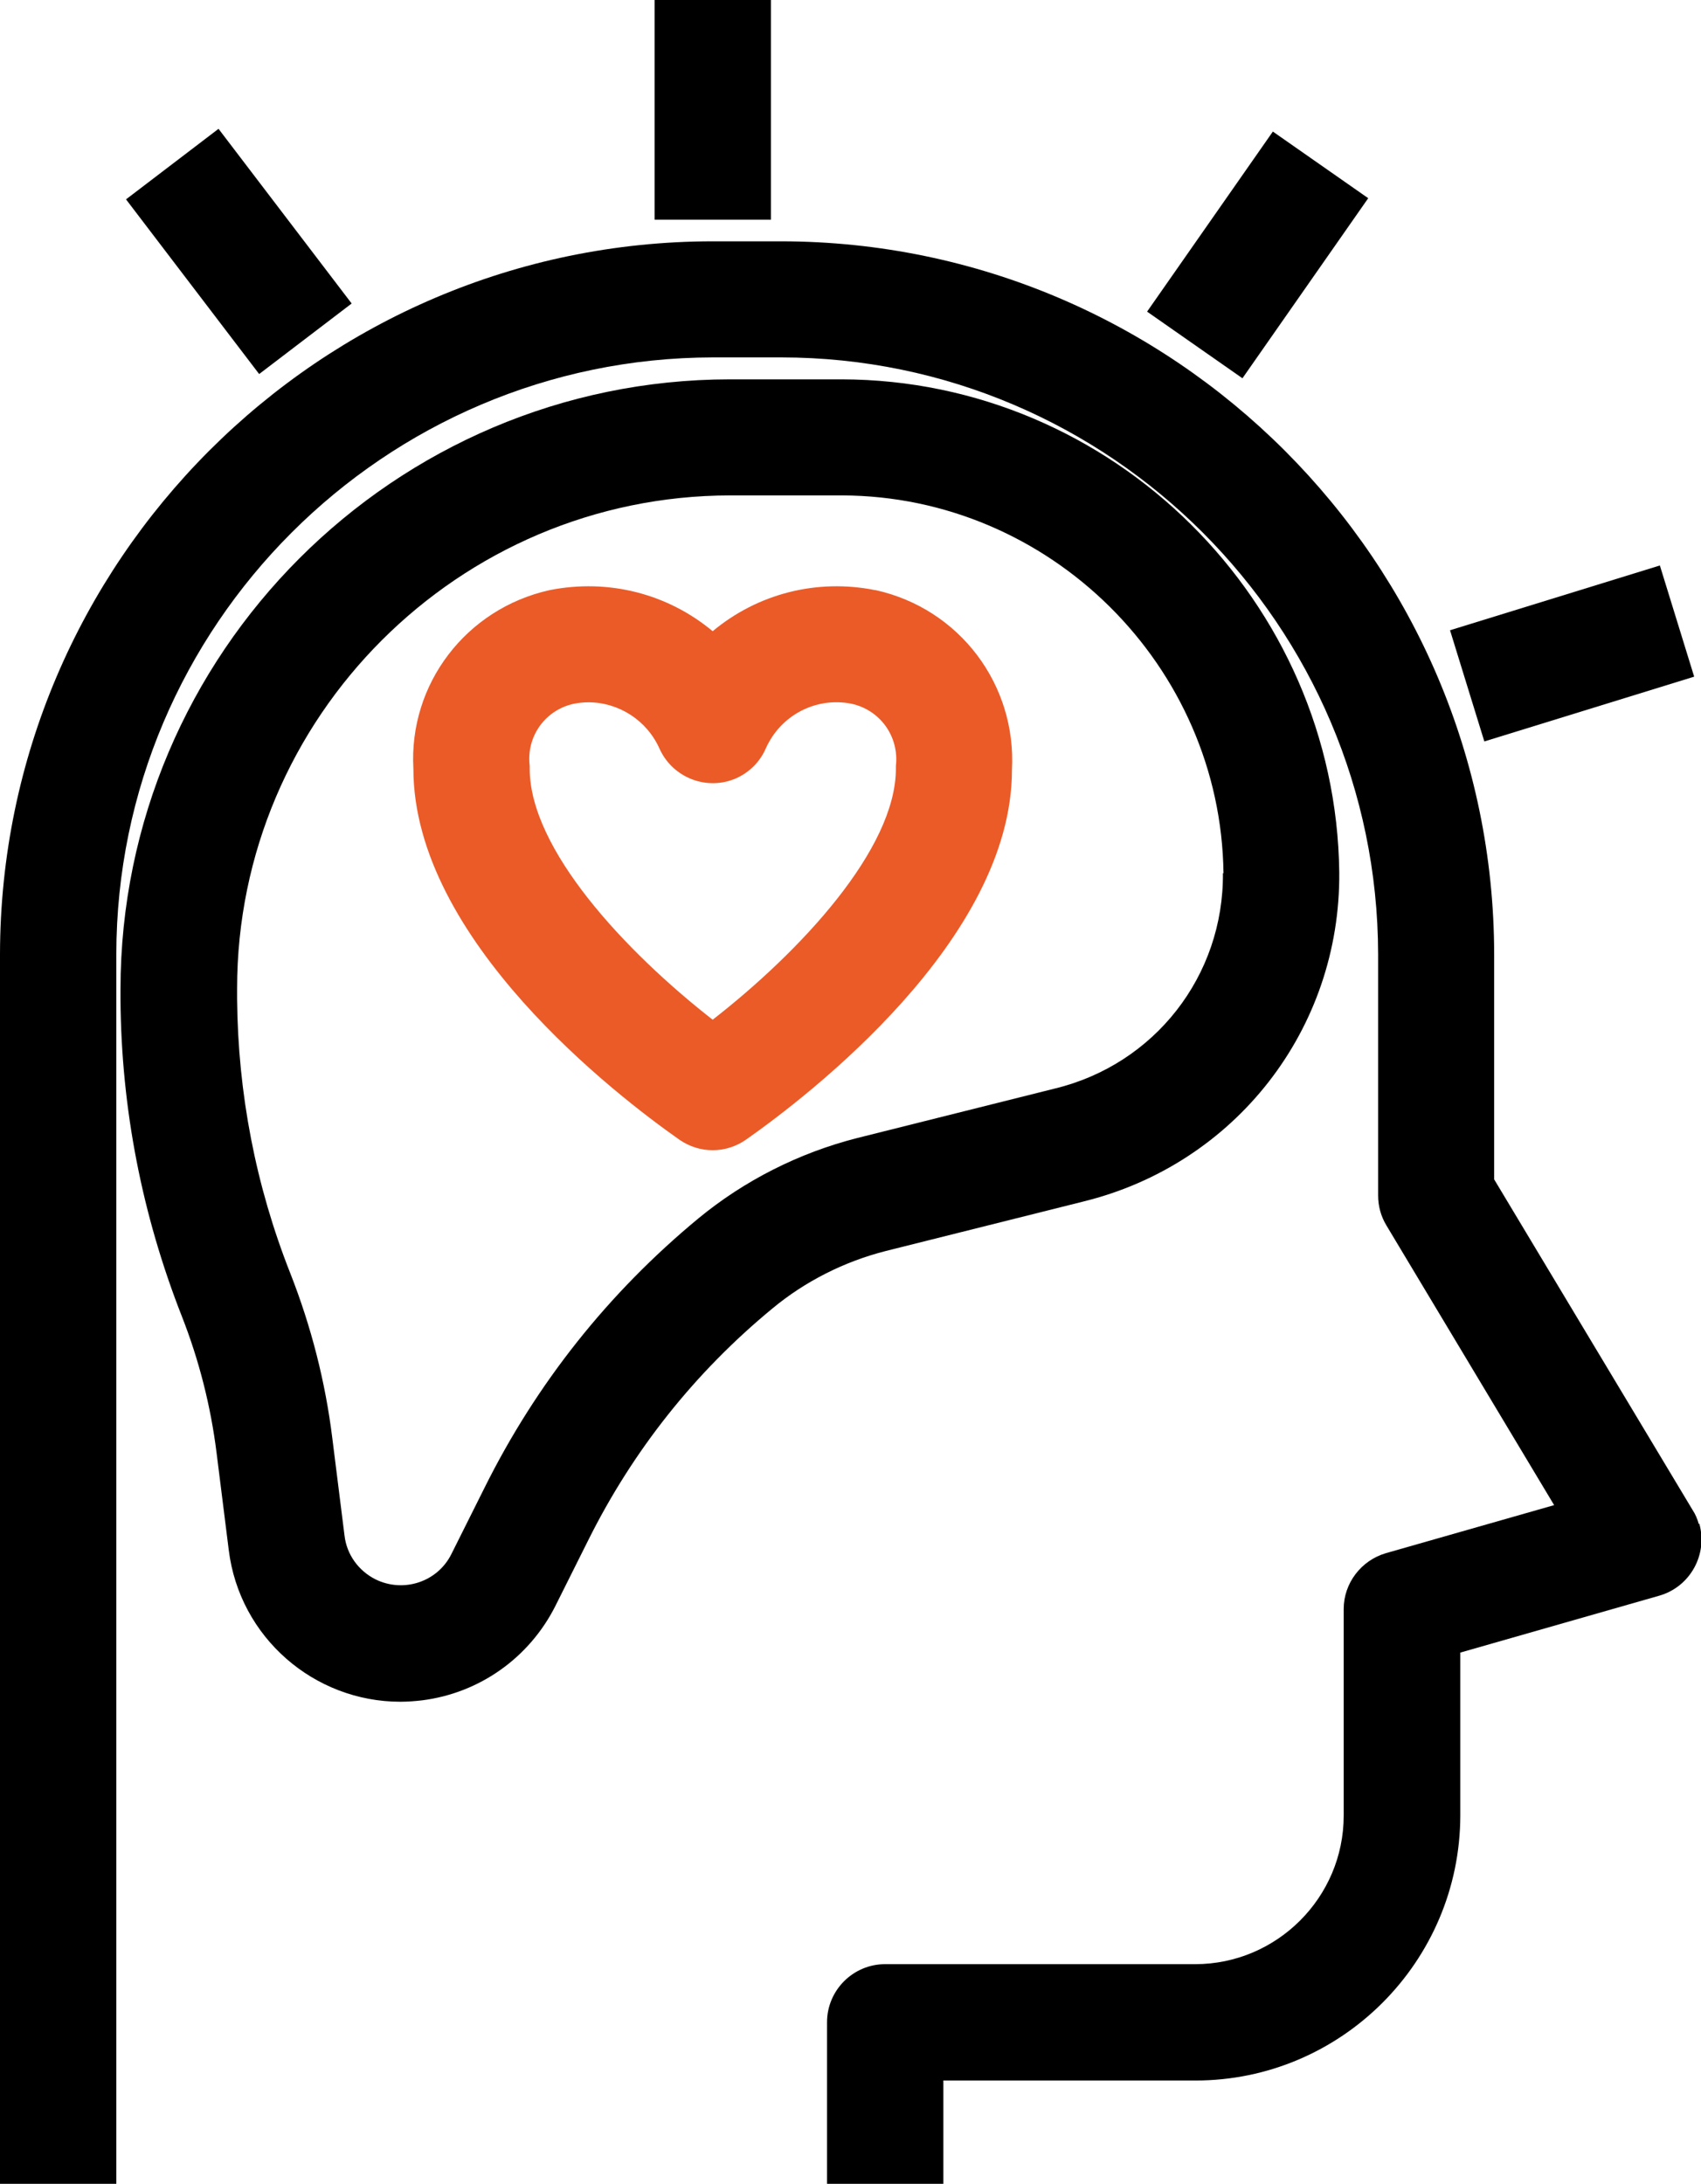
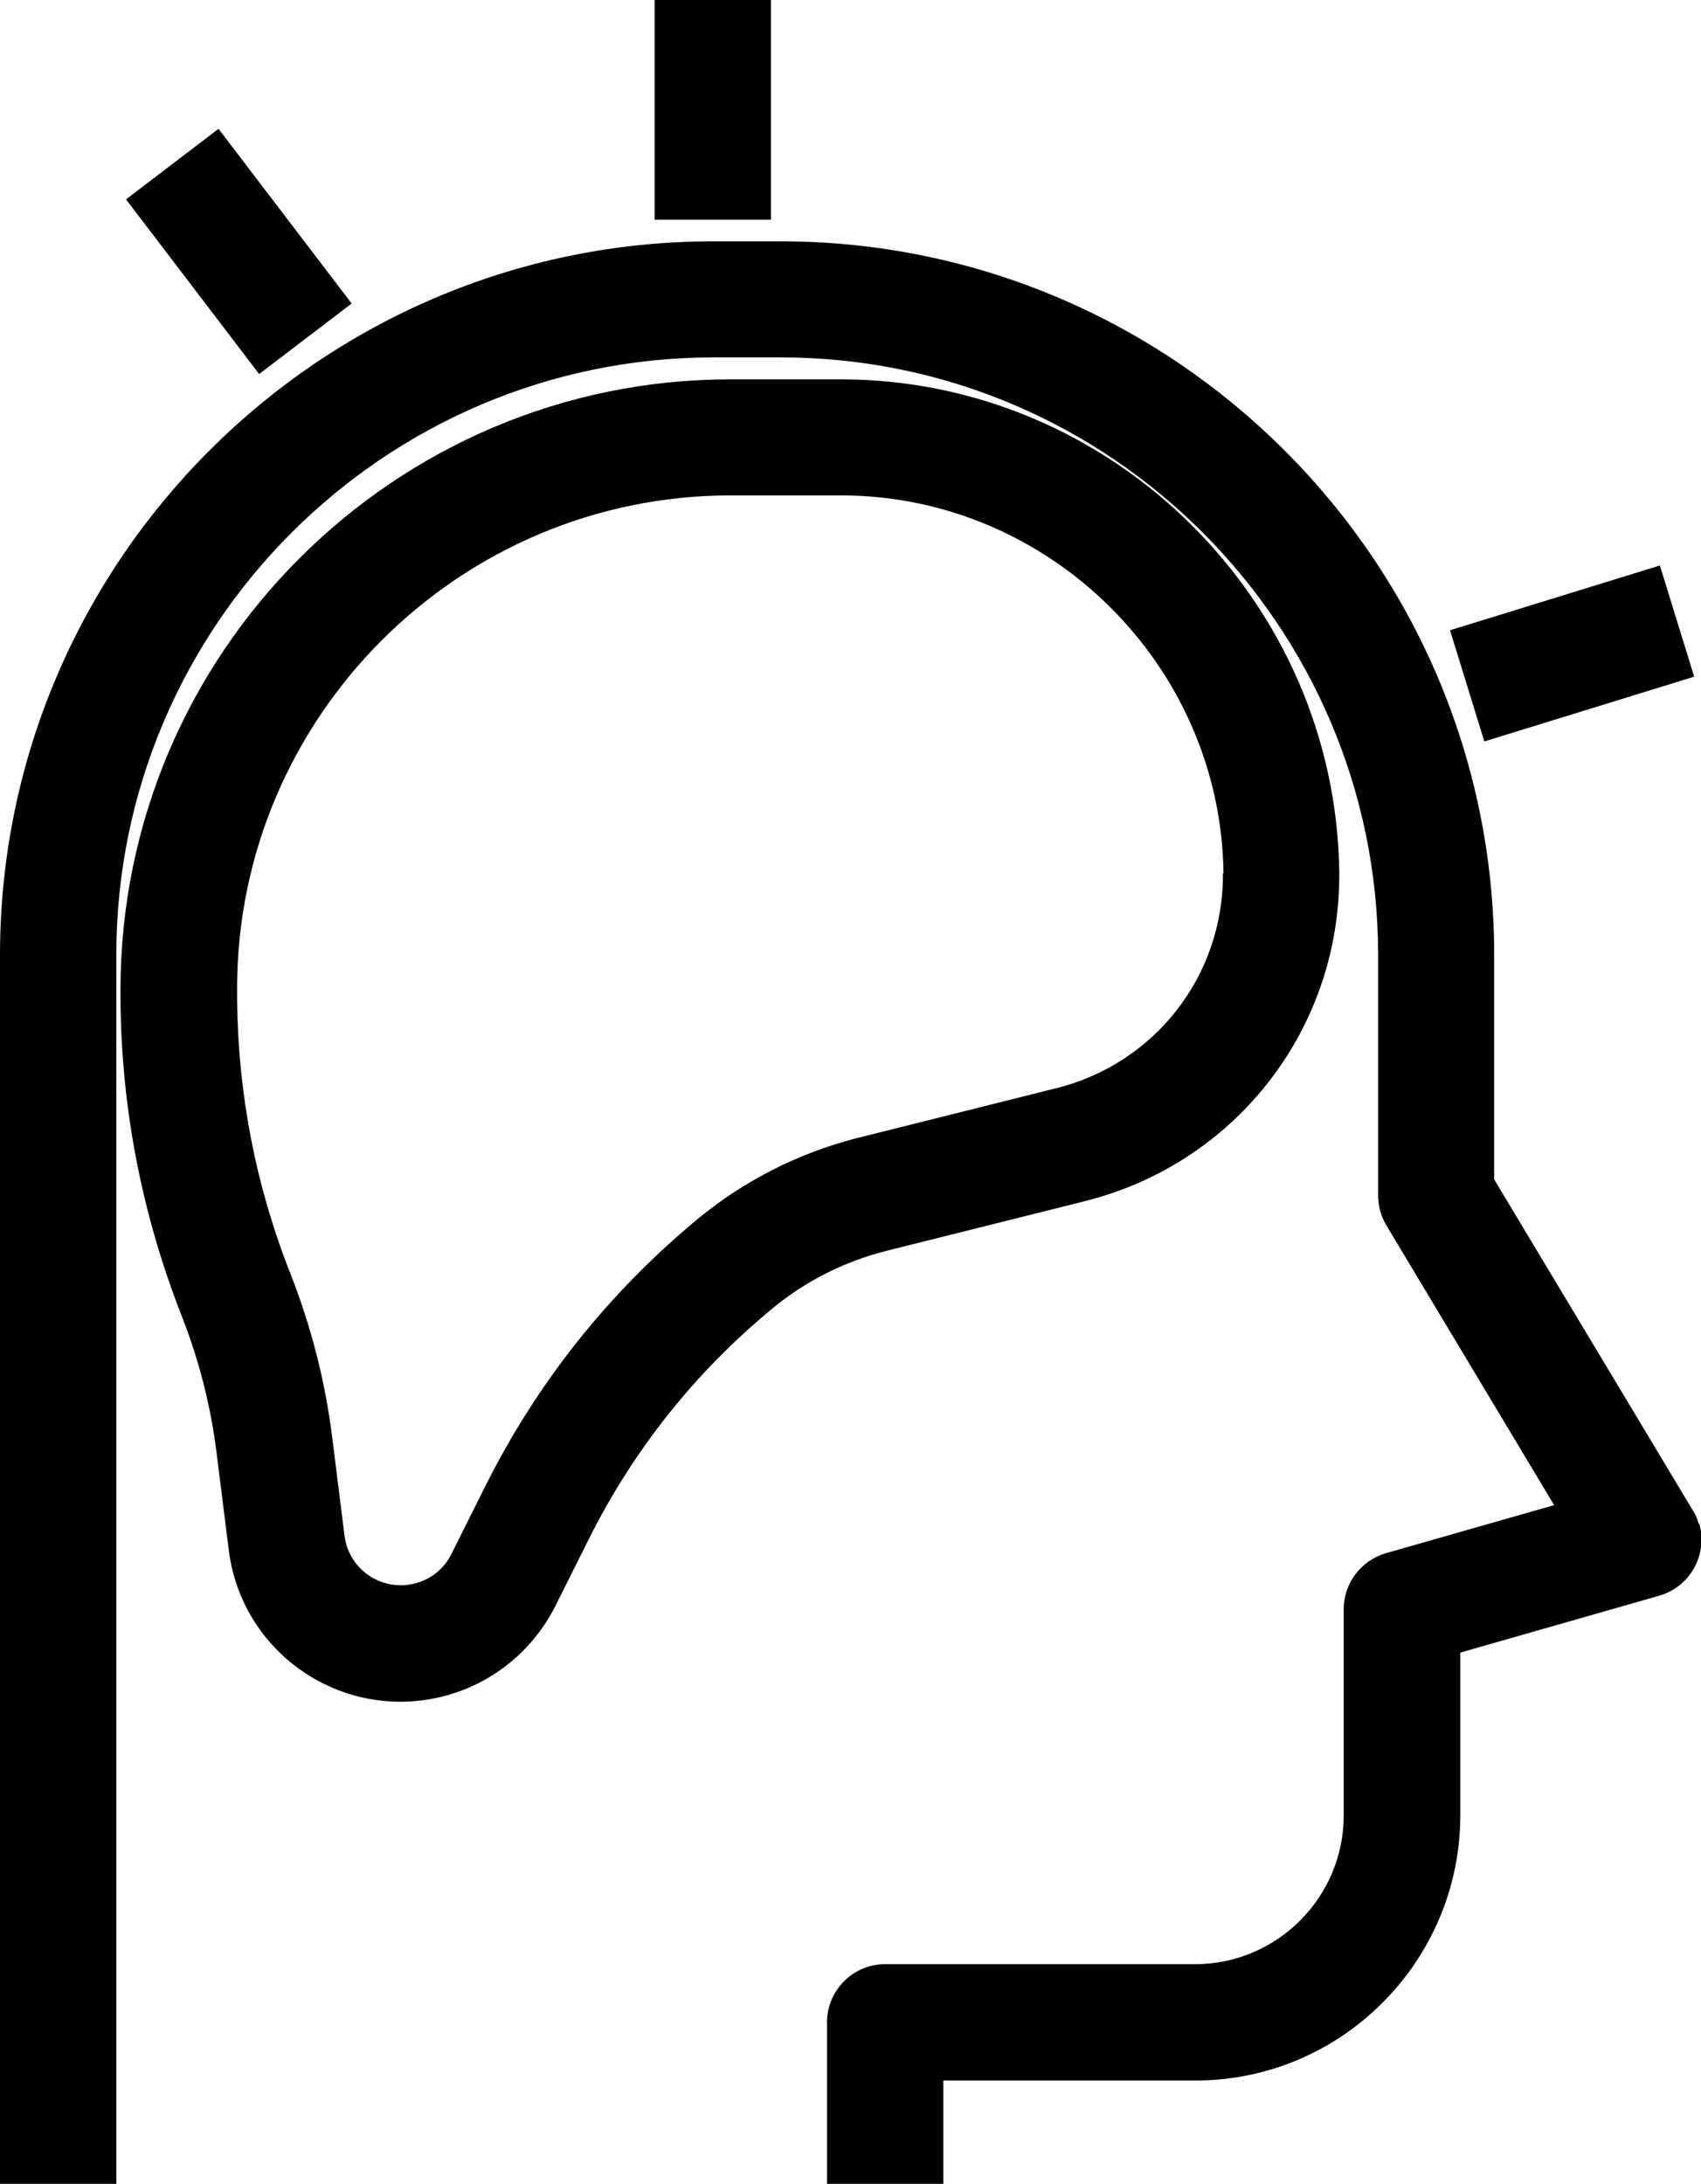
<svg xmlns="http://www.w3.org/2000/svg" id="Layer_2" data-name="Layer 2" viewBox="0 0 61.27 78.64">
  <defs>
    <style>
      .cls-1, .cls-2 {
        stroke-width: 0px;
      }

      .cls-2 {
        fill: #eb5b28;
      }
    </style>
  </defs>
  <g id="Layer_1-2" data-name="Layer 1">
    <g>
      <path class="cls-1" d="M61.19,54.88c-.05-.18-.12-.35-.22-.5l-7.15-11.91v-8.11c-.02-14.14-11.53-25.65-25.67-25.67h-2.48C11.53,8.7.02,20.22,0,34.36v44.29h4.19v-44.29c.01-11.83,9.65-21.47,21.48-21.49h2.48c11.83.01,21.47,9.65,21.49,21.49v8.69c0,.38.1.75.3,1.08l6.04,10.07-6.06,1.73c-.89.26-1.52,1.08-1.52,2.01v7.44c0,2.95-2.41,5.35-5.35,5.35h-11.17c-1.15,0-2.09.94-2.09,2.09v5.82h4.19v-3.72h9.08c5.25,0,9.53-4.28,9.54-9.54v-5.87l7.17-2.05c1.11-.32,1.75-1.48,1.44-2.59Z" />
      <path class="cls-1" d="M39.01,43.27c5.48-1.34,9.28-6.21,9.23-11.86-.12-9.76-8.16-17.73-17.92-17.75h-4.03c-12.09.01-21.94,9.86-21.95,21.96v.39c.03,3.92.78,7.75,2.21,11.39.62,1.58,1.04,3.23,1.25,4.91l.44,3.51c.39,3.15,3.08,5.46,6.18,5.46.26,0,.52-.02.78-.05,2.07-.26,3.86-1.53,4.8-3.39l1.19-2.38c1.61-3.23,3.84-6.04,6.63-8.34,1.18-.98,2.59-1.69,4.08-2.07l7.11-1.78ZM44.05,31.44c.03,3.7-2.46,6.89-6.06,7.76l-7.11,1.78c-2.09.53-4.07,1.53-5.73,2.9h0c-3.24,2.68-5.83,5.94-7.7,9.7l-1.19,2.38c-.5,1.01-1.73,1.41-2.74.91-.61-.31-1.03-.89-1.11-1.57l-.44-3.51c-.25-2.03-.76-4.02-1.51-5.93-1.25-3.16-1.89-6.49-1.92-9.89v-.37c0-9.78,7.98-17.75,17.76-17.76h4.03c7.48.02,13.65,6.13,13.74,13.61Z" />
-       <path class="cls-2" d="M31.54,21.25h-.02c-2.1-.42-4.23.13-5.85,1.48-1.62-1.35-3.75-1.9-5.87-1.48-3.02.67-5.08,3.39-4.91,6.43,0,6.16,7.33,11.78,9.58,13.36.36.25.78.38,1.2.38s.84-.13,1.2-.38c2.25-1.58,9.58-7.2,9.58-13.31.17-3.08-1.89-5.81-4.91-6.48ZM21.19,25.29h0c1.11,0,2.12.66,2.57,1.68.48,1.05,1.72,1.52,2.77,1.05.46-.21.84-.58,1.05-1.06.53-1.2,1.8-1.87,3.08-1.62,1.04.22,1.73,1.18,1.61,2.24v.1c0,2.9-3.45,6.59-6.6,9.04-3.15-2.46-6.59-6.14-6.59-9.04v-.1c-.13-1.06.56-2.02,1.6-2.24.17-.03.34-.05.5-.05Z" />
      <rect class="cls-1" x="23.58" width="4.19" height="7.91" />
      <rect class="cls-1" x="6.51" y="5.1" width="4.19" height="7.91" transform="translate(-3.73 7.07) rotate(-37.32)" />
      <rect class="cls-1" x="52.67" y="21.44" width="7.91" height="4.19" transform="translate(-4.42 17.74) rotate(-17.15)" />
-       <rect class="cls-1" x="41.34" y="7.09" width="7.91" height="4.19" transform="translate(11.83 41.05) rotate(-55.06)" />
    </g>
  </g>
</svg>